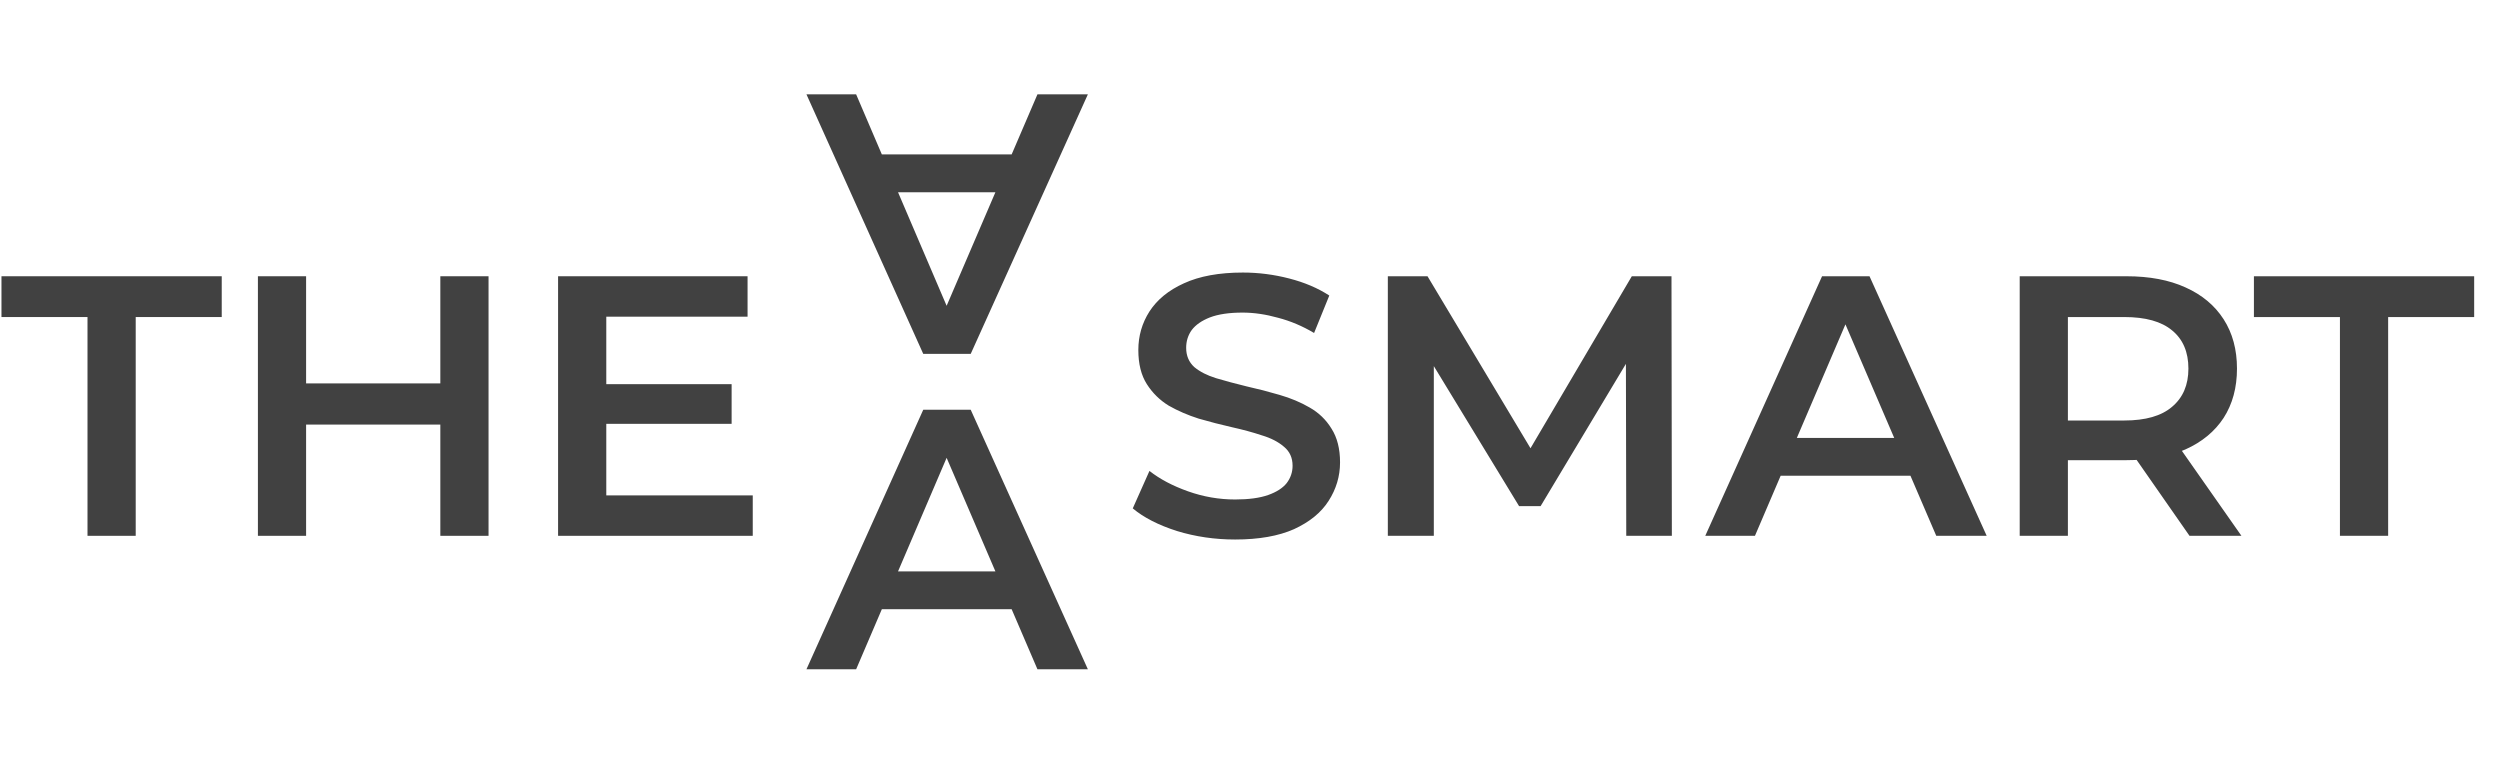
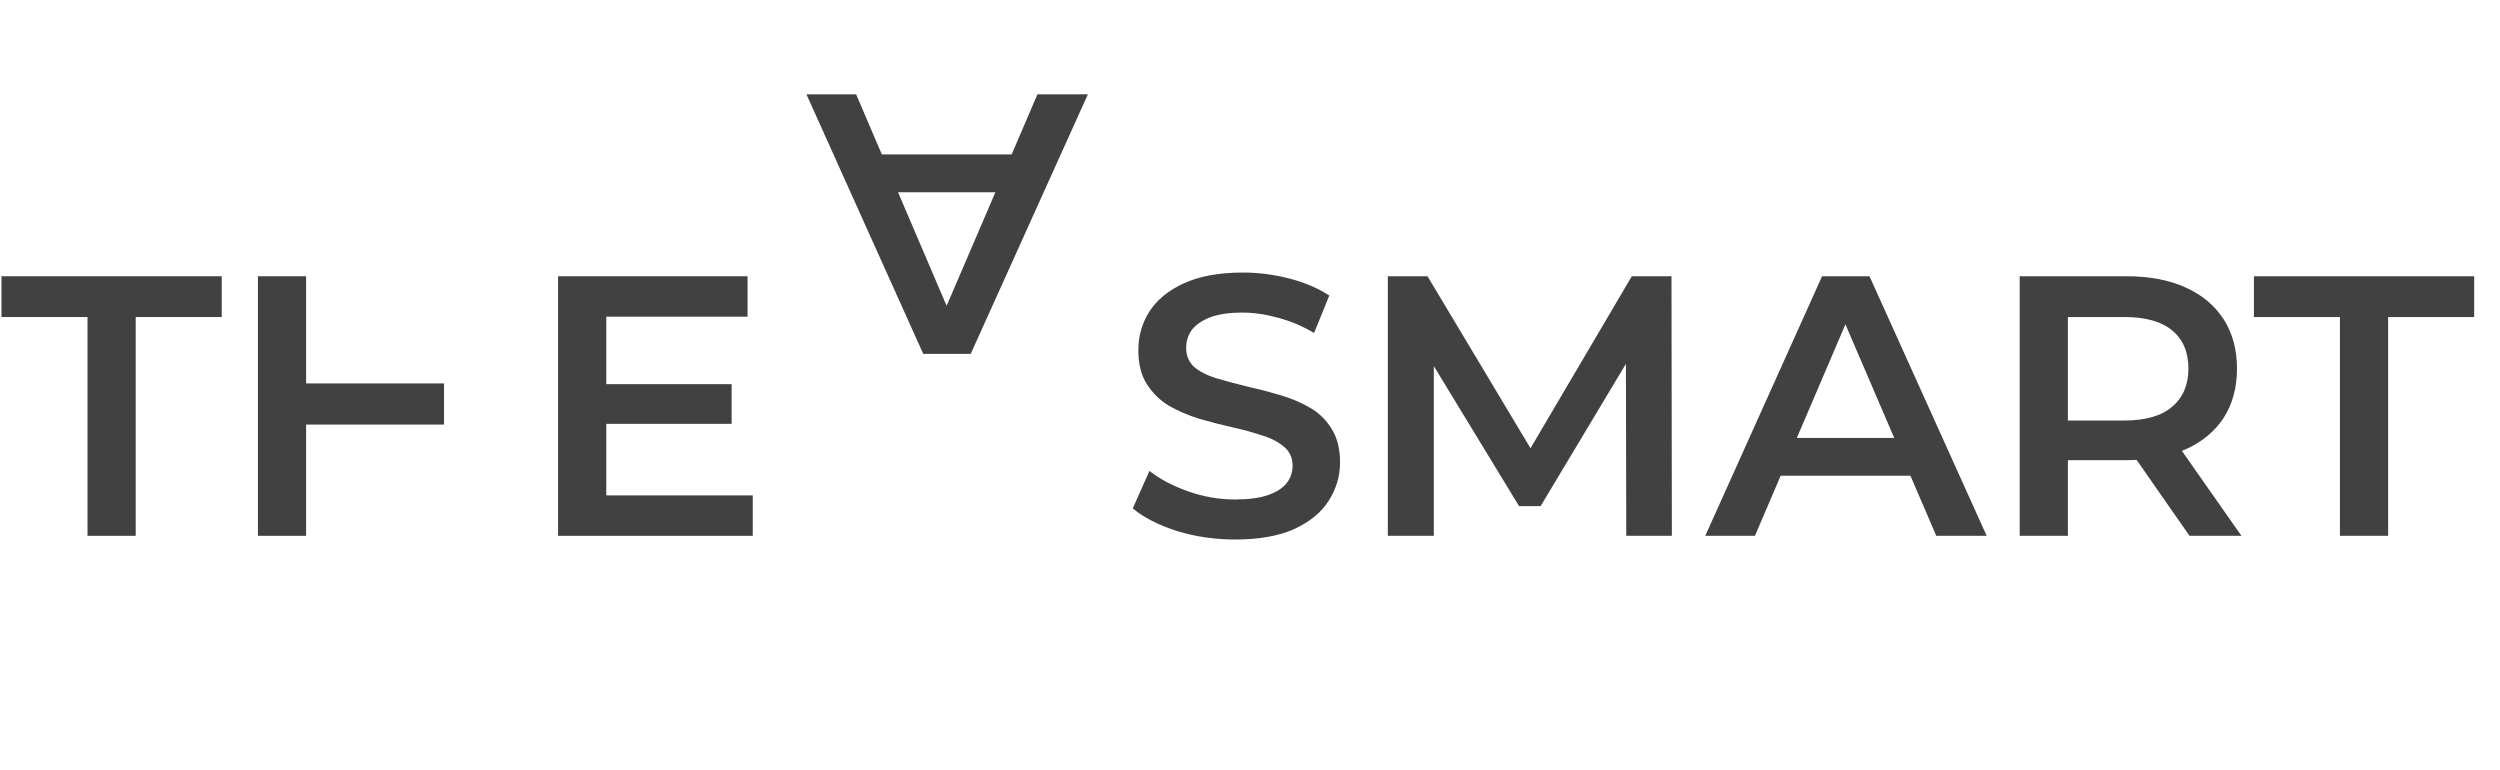
<svg xmlns="http://www.w3.org/2000/svg" width="159" height="49" viewBox="0 0 159 49" fill="none">
-   <path d="M5.565 34.078V20.164H0.094V17.57H14.102V20.164H8.631V34.078H5.565ZM28.005 17.57H31.071V34.078H28.005V17.57ZM19.468 34.078H16.403V17.57H19.468V34.078ZM28.241 27.003H19.209V24.385H28.241V27.003ZM38.324 24.433H46.531V26.956H38.324V24.433ZM38.56 31.507H47.875V34.078H35.494V17.57H47.545V20.141H38.56V31.507Z" fill="#414141" />
-   <path d="M51.29 42.567L58.719 26.06H61.737L69.189 42.567H65.982L59.591 27.687H60.818L54.45 42.567H51.29ZM54.71 38.747L55.535 36.342H64.449L65.275 38.747H54.71Z" fill="#414141" />
+   <path d="M5.565 34.078V20.164H0.094V17.57H14.102V20.164H8.631V34.078H5.565ZM28.005 17.57V34.078H28.005V17.57ZM19.468 34.078H16.403V17.57H19.468V34.078ZM28.241 27.003H19.209V24.385H28.241V27.003ZM38.324 24.433H46.531V26.956H38.324V24.433ZM38.56 31.507H47.875V34.078H35.494V17.57H47.545V20.141H38.56V31.507Z" fill="#414141" />
  <path d="M51.29 6L58.719 22.508H61.737L69.189 6H65.982L59.591 20.88H60.818L54.45 6H51.29ZM54.71 9.82L55.535 12.226H64.449L65.275 9.82H54.71Z" fill="#414141" />
  <path d="M78.553 34.313C77.264 34.313 76.029 34.133 74.85 33.771C73.671 33.394 72.736 32.914 72.044 32.333L73.105 29.951C73.766 30.47 74.583 30.902 75.558 31.248C76.533 31.594 77.531 31.767 78.553 31.767C79.418 31.767 80.117 31.672 80.652 31.484C81.186 31.295 81.579 31.043 81.831 30.729C82.082 30.399 82.208 30.029 82.208 29.621C82.208 29.117 82.027 28.717 81.666 28.418C81.304 28.104 80.832 27.86 80.251 27.687C79.685 27.498 79.048 27.325 78.341 27.168C77.649 27.011 76.949 26.83 76.242 26.626C75.55 26.406 74.913 26.131 74.332 25.8C73.766 25.454 73.302 24.998 72.94 24.433C72.579 23.867 72.398 23.143 72.398 22.263C72.398 21.367 72.634 20.549 73.105 19.811C73.593 19.056 74.324 18.458 75.299 18.018C76.289 17.562 77.539 17.334 79.048 17.334C80.038 17.334 81.021 17.46 81.996 17.712C82.971 17.963 83.819 18.325 84.543 18.796L83.576 21.178C82.837 20.738 82.074 20.416 81.288 20.211C80.502 19.991 79.748 19.881 79.024 19.881C78.175 19.881 77.484 19.983 76.949 20.188C76.43 20.392 76.045 20.659 75.794 20.99C75.558 21.32 75.44 21.697 75.44 22.122C75.44 22.625 75.613 23.033 75.959 23.348C76.32 23.646 76.784 23.882 77.35 24.055C77.932 24.228 78.576 24.401 79.284 24.574C79.991 24.731 80.691 24.912 81.383 25.116C82.09 25.321 82.727 25.588 83.293 25.918C83.874 26.248 84.338 26.696 84.684 27.262C85.046 27.828 85.227 28.544 85.227 29.408C85.227 30.289 84.983 31.106 84.496 31.861C84.024 32.6 83.293 33.197 82.302 33.653C81.312 34.093 80.062 34.313 78.553 34.313ZM88.266 34.078V17.57H90.79L98.006 29.621H96.685L103.783 17.57H106.307L106.33 34.078H103.43L103.406 22.122H104.019L97.982 32.191H96.614L90.483 22.122H91.191V34.078H88.266ZM108.455 34.078L115.883 17.57H118.901L126.353 34.078H123.146L116.755 19.197H117.982L111.615 34.078H108.455ZM111.874 30.257L112.699 27.852H121.613L122.439 30.257H111.874ZM128.453 34.078V17.57H135.244C136.706 17.57 137.956 17.806 138.994 18.278C140.047 18.749 140.857 19.425 141.423 20.306C141.989 21.186 142.272 22.232 142.272 23.442C142.272 24.653 141.989 25.698 141.423 26.578C140.857 27.443 140.047 28.111 138.994 28.583C137.956 29.039 136.706 29.267 135.244 29.267H130.151L131.518 27.875V34.078H128.453ZM139.253 34.078L135.079 28.088H138.357L142.555 34.078H139.253ZM131.518 28.206L130.151 26.744H135.103C136.455 26.744 137.469 26.453 138.145 25.871C138.837 25.289 139.183 24.48 139.183 23.442C139.183 22.389 138.837 21.579 138.145 21.013C137.469 20.447 136.455 20.164 135.103 20.164H130.151L131.518 18.655V28.206ZM148.82 34.078V20.164H143.349V17.57H157.357V20.164H151.886V34.078H148.82Z" fill="#414141" />
</svg>